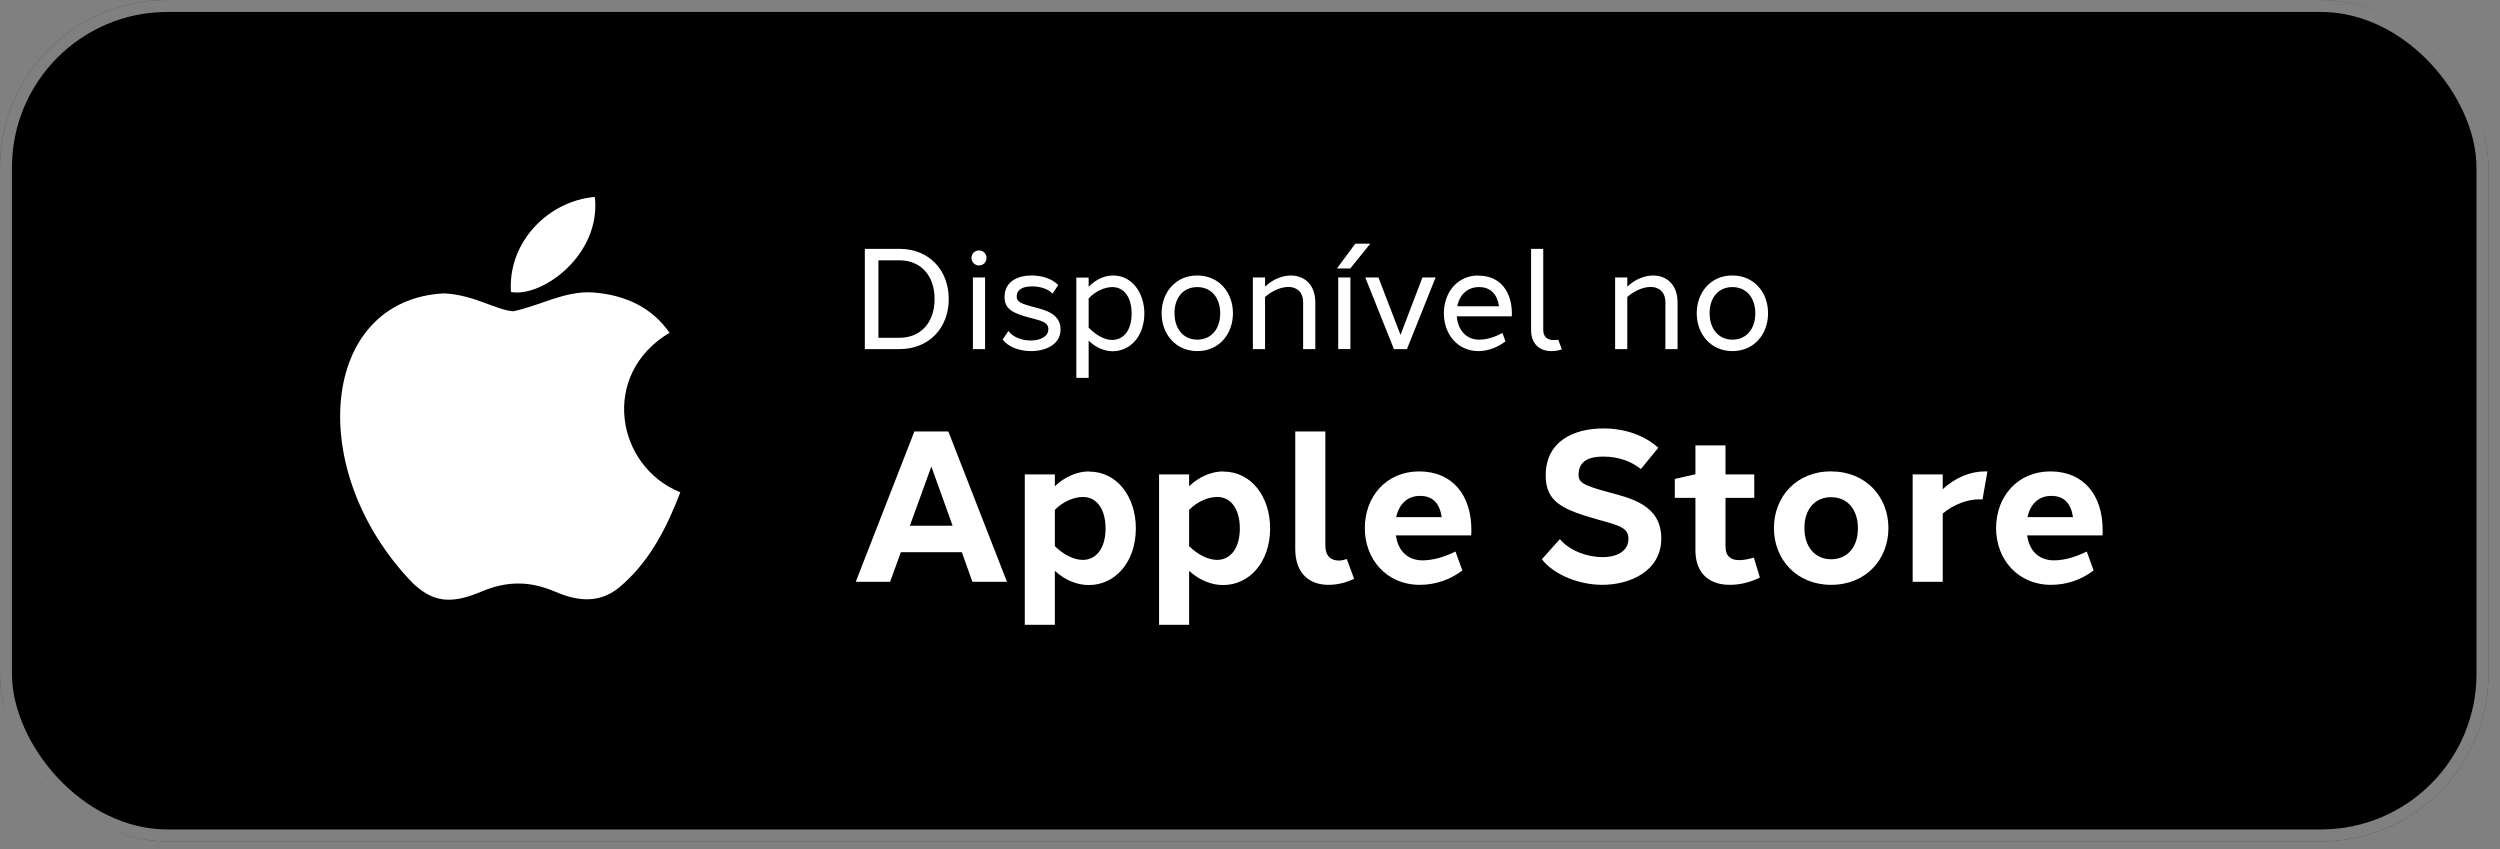
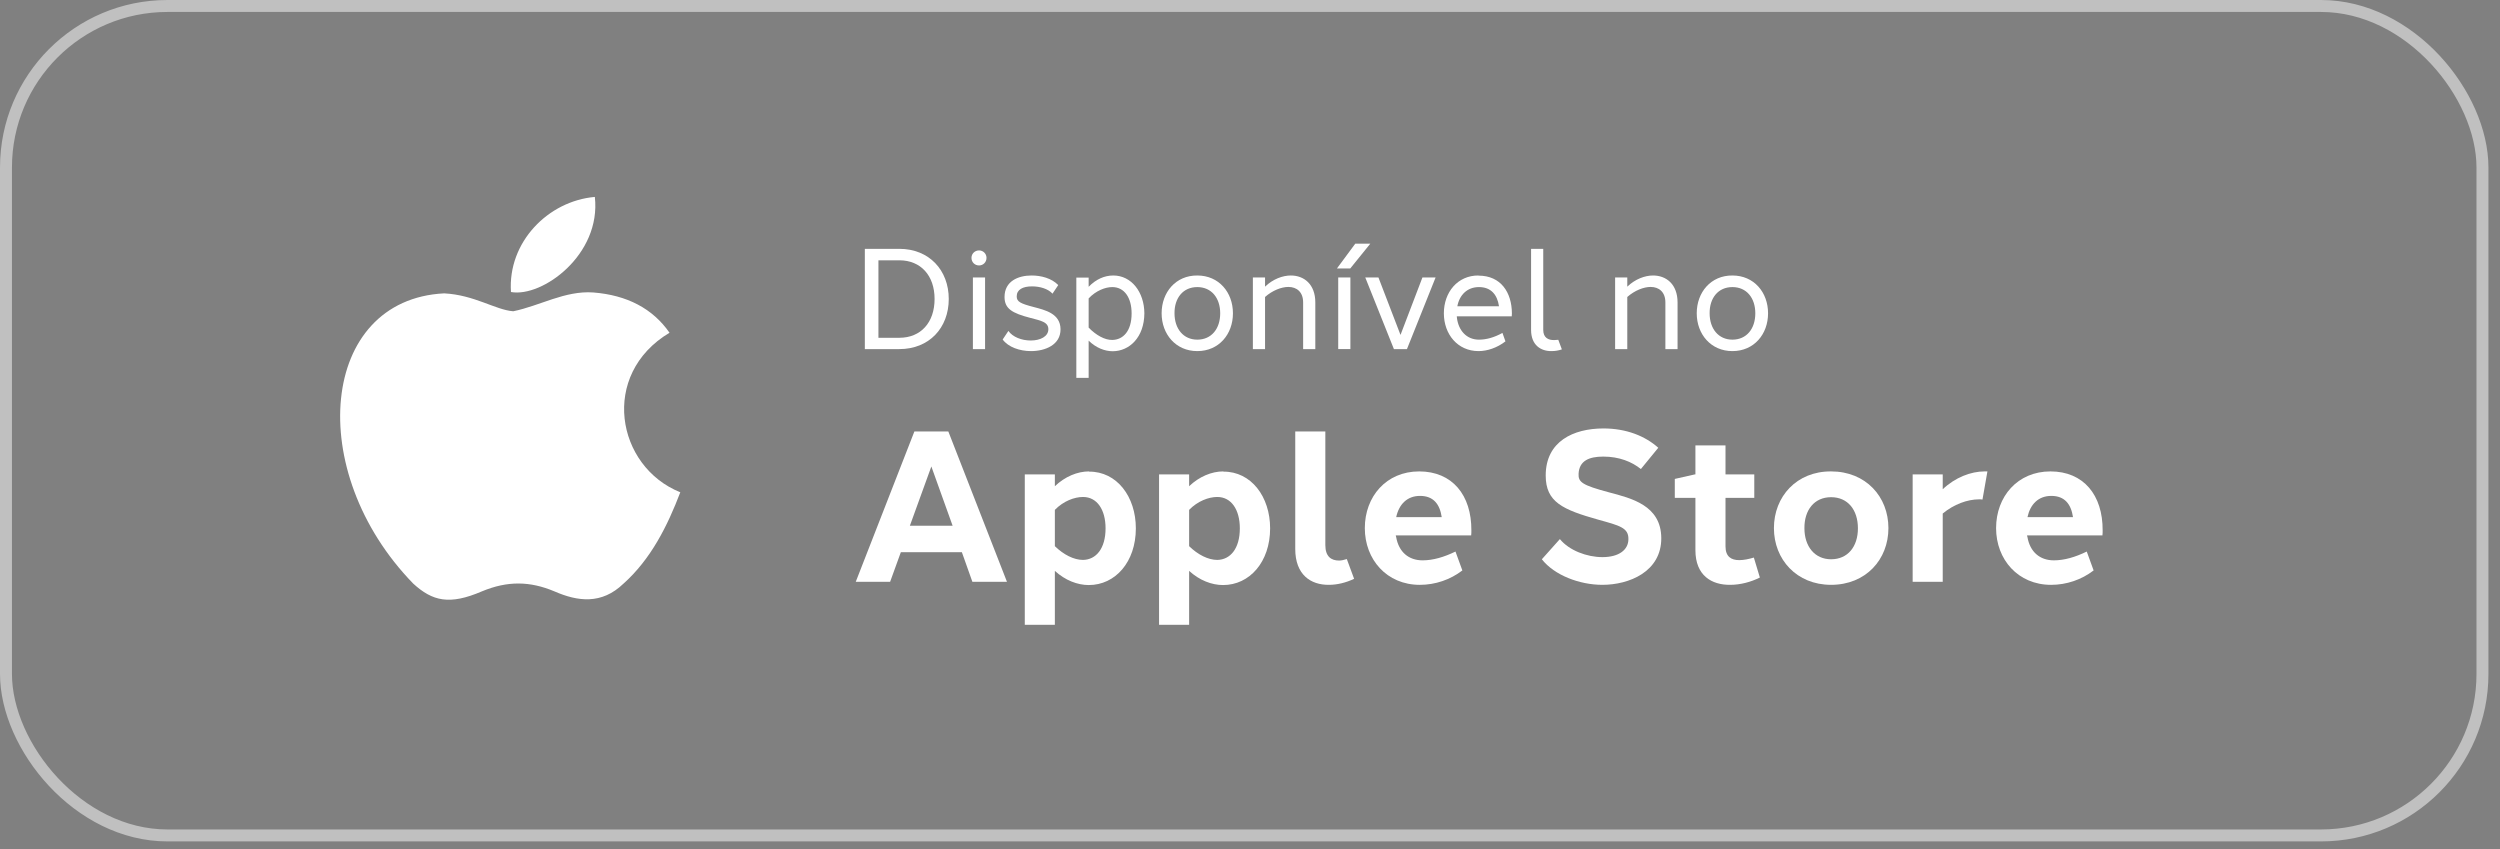
<svg xmlns="http://www.w3.org/2000/svg" width="209" height="71" viewBox="0 0 209 71" fill="none">
  <rect x="0" y="0" width="209" height="71" fill="#808080" stroke="none" />
-   <rect width="208.034" height="70.342" rx="14" fill="black" />
  <rect x="0.5" y="0.5" width="207.034" height="69.342" rx="13.5" stroke="white" stroke-opacity="0.5" />
  <path d="M171.417 39.41C174.183 39.41 175.799 41.385 175.781 44.349C175.781 44.492 175.781 44.618 175.763 44.762H169.46C169.478 44.816 169.478 44.87 169.496 44.906C169.711 46.145 170.537 46.845 171.705 46.845C172.567 46.845 173.501 46.576 174.452 46.109L175.027 47.689C174.021 48.462 172.764 48.893 171.471 48.893C168.705 48.893 166.873 46.773 166.873 44.151C166.873 41.511 168.669 39.41 171.417 39.41ZM171.489 41.457C170.411 41.457 169.729 42.158 169.496 43.235H173.303C173.141 42.158 172.621 41.457 171.489 41.457Z" fill="white" />
  <path d="M165.915 39.41C166.004 39.41 166.076 39.41 166.148 39.41L165.735 41.763C165.645 41.745 165.555 41.745 165.448 41.745C164.478 41.745 163.346 42.158 162.412 42.93V48.641H159.898V39.661H162.412V40.901C163.454 39.913 164.765 39.41 165.915 39.41Z" fill="white" />
  <path d="M153.077 39.41C155.987 39.41 157.872 41.529 157.872 44.151C157.872 46.773 155.987 48.892 153.077 48.892C150.204 48.892 148.3 46.773 148.3 44.151C148.3 41.511 150.204 39.392 153.077 39.41ZM153.077 41.565C151.676 41.565 150.832 42.642 150.85 44.169C150.85 45.678 151.712 46.755 153.077 46.755C154.478 46.755 155.322 45.696 155.322 44.169C155.322 42.624 154.478 41.565 153.077 41.565Z" fill="white" />
  <path d="M146.622 46.612L147.125 48.282C146.371 48.659 145.491 48.892 144.647 48.892C143.102 48.91 141.737 48.12 141.737 46.001V41.619H140.013V40.038L141.683 39.661H141.737V37.237H144.252V39.661H146.658V41.619H144.252V45.678C144.252 46.54 144.736 46.827 145.401 46.827C145.778 46.827 146.209 46.737 146.622 46.612Z" fill="white" />
  <path d="M134.052 35.818C135.974 35.818 137.554 36.464 138.632 37.434L137.177 39.212C136.423 38.602 135.363 38.171 134.034 38.171C132.831 38.171 132.023 38.53 131.969 39.607C131.933 40.308 132.274 40.559 134.483 41.152C136.387 41.655 138.865 42.247 138.883 44.977C138.901 47.797 136.189 48.892 133.962 48.892C132.041 48.892 129.939 48.084 128.898 46.755L130.406 45.067C131.179 46.019 132.669 46.576 133.962 46.576C135.345 46.576 136.135 45.965 136.135 45.067C136.153 44.115 135.381 43.936 133.639 43.451C130.64 42.607 129.221 41.978 129.221 39.751C129.221 36.895 131.538 35.818 134.052 35.818Z" fill="white" />
  <path d="M118.643 39.41C121.409 39.41 123.025 41.385 123.007 44.349C123.007 44.492 123.007 44.618 122.989 44.762H116.685C116.703 44.816 116.703 44.87 116.721 44.906C116.937 46.145 117.763 46.845 118.93 46.845C119.792 46.845 120.726 46.576 121.678 46.109L122.253 47.689C121.247 48.462 119.99 48.893 118.697 48.893C115.931 48.893 114.099 46.773 114.099 44.151C114.099 41.511 115.895 39.41 118.643 39.41ZM118.715 41.457C117.637 41.457 116.955 42.158 116.721 43.235H120.529C120.367 42.158 119.846 41.457 118.715 41.457Z" fill="white" />
  <path d="M110.798 36.069V45.57C110.798 46.522 111.283 46.863 111.947 46.863C112.145 46.863 112.36 46.809 112.594 46.737L113.204 48.39C112.522 48.713 111.786 48.892 111.103 48.892C109.577 48.91 108.283 48.048 108.283 45.893V36.069H110.798Z" fill="white" />
  <path d="M102.267 39.41V39.428C104.602 39.41 106.182 41.529 106.182 44.169C106.182 46.989 104.458 48.91 102.249 48.91C101.297 48.91 100.273 48.515 99.411 47.725V52.233H96.897V39.661H99.411V40.649C100.255 39.841 101.297 39.41 102.267 39.41ZM101.764 46.809C102.86 46.791 103.65 45.857 103.65 44.169C103.65 42.625 102.949 41.547 101.764 41.547C101.046 41.547 100.13 41.888 99.411 42.625V45.66C100.148 46.378 101.01 46.809 101.764 46.809Z" fill="white" />
  <path d="M91.042 39.41V39.428C93.377 39.41 94.957 41.529 94.957 44.169C94.957 46.989 93.233 48.91 91.024 48.91C90.072 48.91 89.049 48.515 88.186 47.725V52.233H85.672V39.661H88.186V40.649C89.031 39.841 90.072 39.41 91.042 39.41ZM90.539 46.809C91.635 46.791 92.425 45.857 92.425 44.169C92.425 42.625 91.725 41.547 90.539 41.547C89.821 41.547 88.905 41.888 88.186 42.625V45.66C88.923 46.378 89.785 46.809 90.539 46.809Z" fill="white" />
  <path d="M84.183 48.641H81.292L80.412 46.163H75.311L74.413 48.641H71.54L76.443 36.069H79.28L84.183 48.641ZM76.065 43.953H79.639L77.861 38.997L76.065 43.953Z" fill="white" />
  <path d="M144.829 23.031C146.637 23.031 147.81 24.444 147.81 26.192C147.81 27.94 146.637 29.352 144.829 29.352C143.033 29.352 141.847 27.94 141.847 26.192C141.847 24.431 143.033 23.019 144.829 23.031ZM144.829 24C143.643 24 142.913 24.91 142.925 26.192C142.925 27.485 143.667 28.395 144.829 28.395C146.014 28.395 146.744 27.485 146.744 26.192C146.744 24.91 146.014 24 144.829 24Z" fill="white" />
  <path d="M138.196 23.031C139.298 23.031 140.244 23.761 140.244 25.282V29.185H139.226V25.282C139.226 24.407 138.687 23.988 137.993 23.988C137.418 23.988 136.664 24.276 136.041 24.827V29.185H135.024V23.198H136.041V23.965C136.7 23.33 137.514 23.031 138.196 23.031Z" fill="white" />
  <path d="M129.015 20.803V27.58C129.015 28.239 129.446 28.442 129.937 28.43C130.045 28.43 130.165 28.419 130.273 28.407L130.572 29.209C130.297 29.305 129.997 29.352 129.71 29.352C128.824 29.364 127.998 28.861 127.998 27.58V20.803H129.015Z" fill="white" />
  <path d="M123.605 23.031V23.043C125.473 23.043 126.383 24.444 126.395 26.192C126.395 26.275 126.383 26.359 126.383 26.443H121.785C121.797 26.479 121.797 26.527 121.797 26.563C121.929 27.64 122.611 28.395 123.641 28.395C124.275 28.395 124.934 28.203 125.604 27.832L125.856 28.538C125.161 29.077 124.335 29.352 123.605 29.352C121.857 29.352 120.707 27.94 120.707 26.192C120.707 24.431 121.857 23.019 123.605 23.031ZM123.641 24C122.671 24 122.012 24.647 121.833 25.605H125.317C125.173 24.635 124.647 24 123.641 24Z" fill="white" />
  <path d="M120.015 23.198L117.621 29.185H116.531L114.137 23.198H115.238L117.082 27.999L118.914 23.198H120.015Z" fill="white" />
  <path d="M112.881 22.444H111.767L113.3 20.372H114.557L112.881 22.444ZM112.893 29.184H111.875V23.198H112.893V29.184Z" fill="white" />
  <path d="M107.913 23.031C109.014 23.031 109.96 23.761 109.96 25.282V29.185H108.942V25.282C108.942 24.407 108.404 23.988 107.709 23.988C107.135 23.988 106.38 24.276 105.758 24.827V29.185H104.74V23.198H105.758V23.965C106.416 23.33 107.23 23.031 107.913 23.031Z" fill="white" />
  <path d="M100.093 23.031C101.901 23.031 103.074 24.444 103.074 26.192C103.074 27.94 101.901 29.352 100.093 29.352C98.297 29.352 97.112 27.94 97.112 26.192C97.112 24.431 98.297 23.019 100.093 23.031ZM100.093 24C98.908 24 98.177 24.91 98.189 26.192C98.189 27.485 98.932 28.395 100.093 28.395C101.278 28.395 102.009 27.485 102.009 26.192C102.009 24.91 101.278 24 100.093 24Z" fill="white" />
  <path d="M93.07 23.031C94.591 23.031 95.657 24.419 95.669 26.192C95.657 28.215 94.411 29.352 93.034 29.364C92.352 29.364 91.622 29.077 91.011 28.478V31.591H89.981V23.21H91.011V23.977C91.61 23.354 92.328 23.031 93.07 23.031ZM92.987 28.419C93.885 28.407 94.603 27.688 94.603 26.203C94.603 24.898 94.004 24 92.987 24C92.4 24 91.622 24.3 91.011 24.946V27.389C91.646 28.035 92.364 28.43 92.987 28.419Z" fill="white" />
  <path d="M86.242 23.031C87.032 23.031 87.918 23.258 88.469 23.833L87.99 24.551C87.619 24.144 86.948 23.941 86.278 23.941C85.511 23.941 84.997 24.204 84.997 24.779C84.997 25.222 85.308 25.377 86.409 25.665C87.355 25.916 88.648 26.203 88.66 27.52C88.672 28.838 87.367 29.352 86.194 29.352C85.236 29.352 84.29 29.017 83.823 28.383L84.302 27.664C84.661 28.179 85.416 28.466 86.17 28.466C86.972 28.466 87.643 28.131 87.643 27.52C87.643 26.91 86.984 26.802 86.134 26.575C84.614 26.18 83.979 25.808 83.979 24.827C83.979 23.509 85.116 23.031 86.242 23.031Z" fill="white" />
  <path d="M81.849 20.935C82.196 20.935 82.472 21.211 82.472 21.558C82.472 21.917 82.196 22.192 81.849 22.192C81.49 22.192 81.215 21.917 81.215 21.558C81.215 21.211 81.49 20.935 81.849 20.935ZM82.352 29.185H81.334V23.198H82.352V29.185Z" fill="white" />
  <path d="M72.3 20.803H75.185C77.676 20.803 79.316 22.587 79.316 24.994C79.316 27.413 77.676 29.185 75.185 29.185H72.3V20.803ZM73.437 28.239H75.185C76.981 28.239 78.131 26.958 78.131 24.994C78.131 23.043 76.981 21.761 75.185 21.761H73.437V28.239Z" fill="white" />
  <path d="M52.129 48.786C50.292 50.564 48.286 50.283 46.355 49.441C44.311 48.581 42.436 48.543 40.28 49.441C37.58 50.601 36.155 50.264 34.543 48.786C25.393 39.377 26.743 25.049 37.13 24.525C39.661 24.656 41.424 25.909 42.905 26.022C45.117 25.573 47.236 24.282 49.598 24.45C52.429 24.675 54.566 25.797 55.972 27.817C50.123 31.315 51.51 39.003 56.873 41.155C55.804 43.96 54.416 46.748 52.11 48.805L52.129 48.786ZM42.717 24.413C42.436 20.242 45.83 16.8 49.729 16.463C50.273 21.289 45.342 24.881 42.717 24.413Z" fill="white" />
</svg>